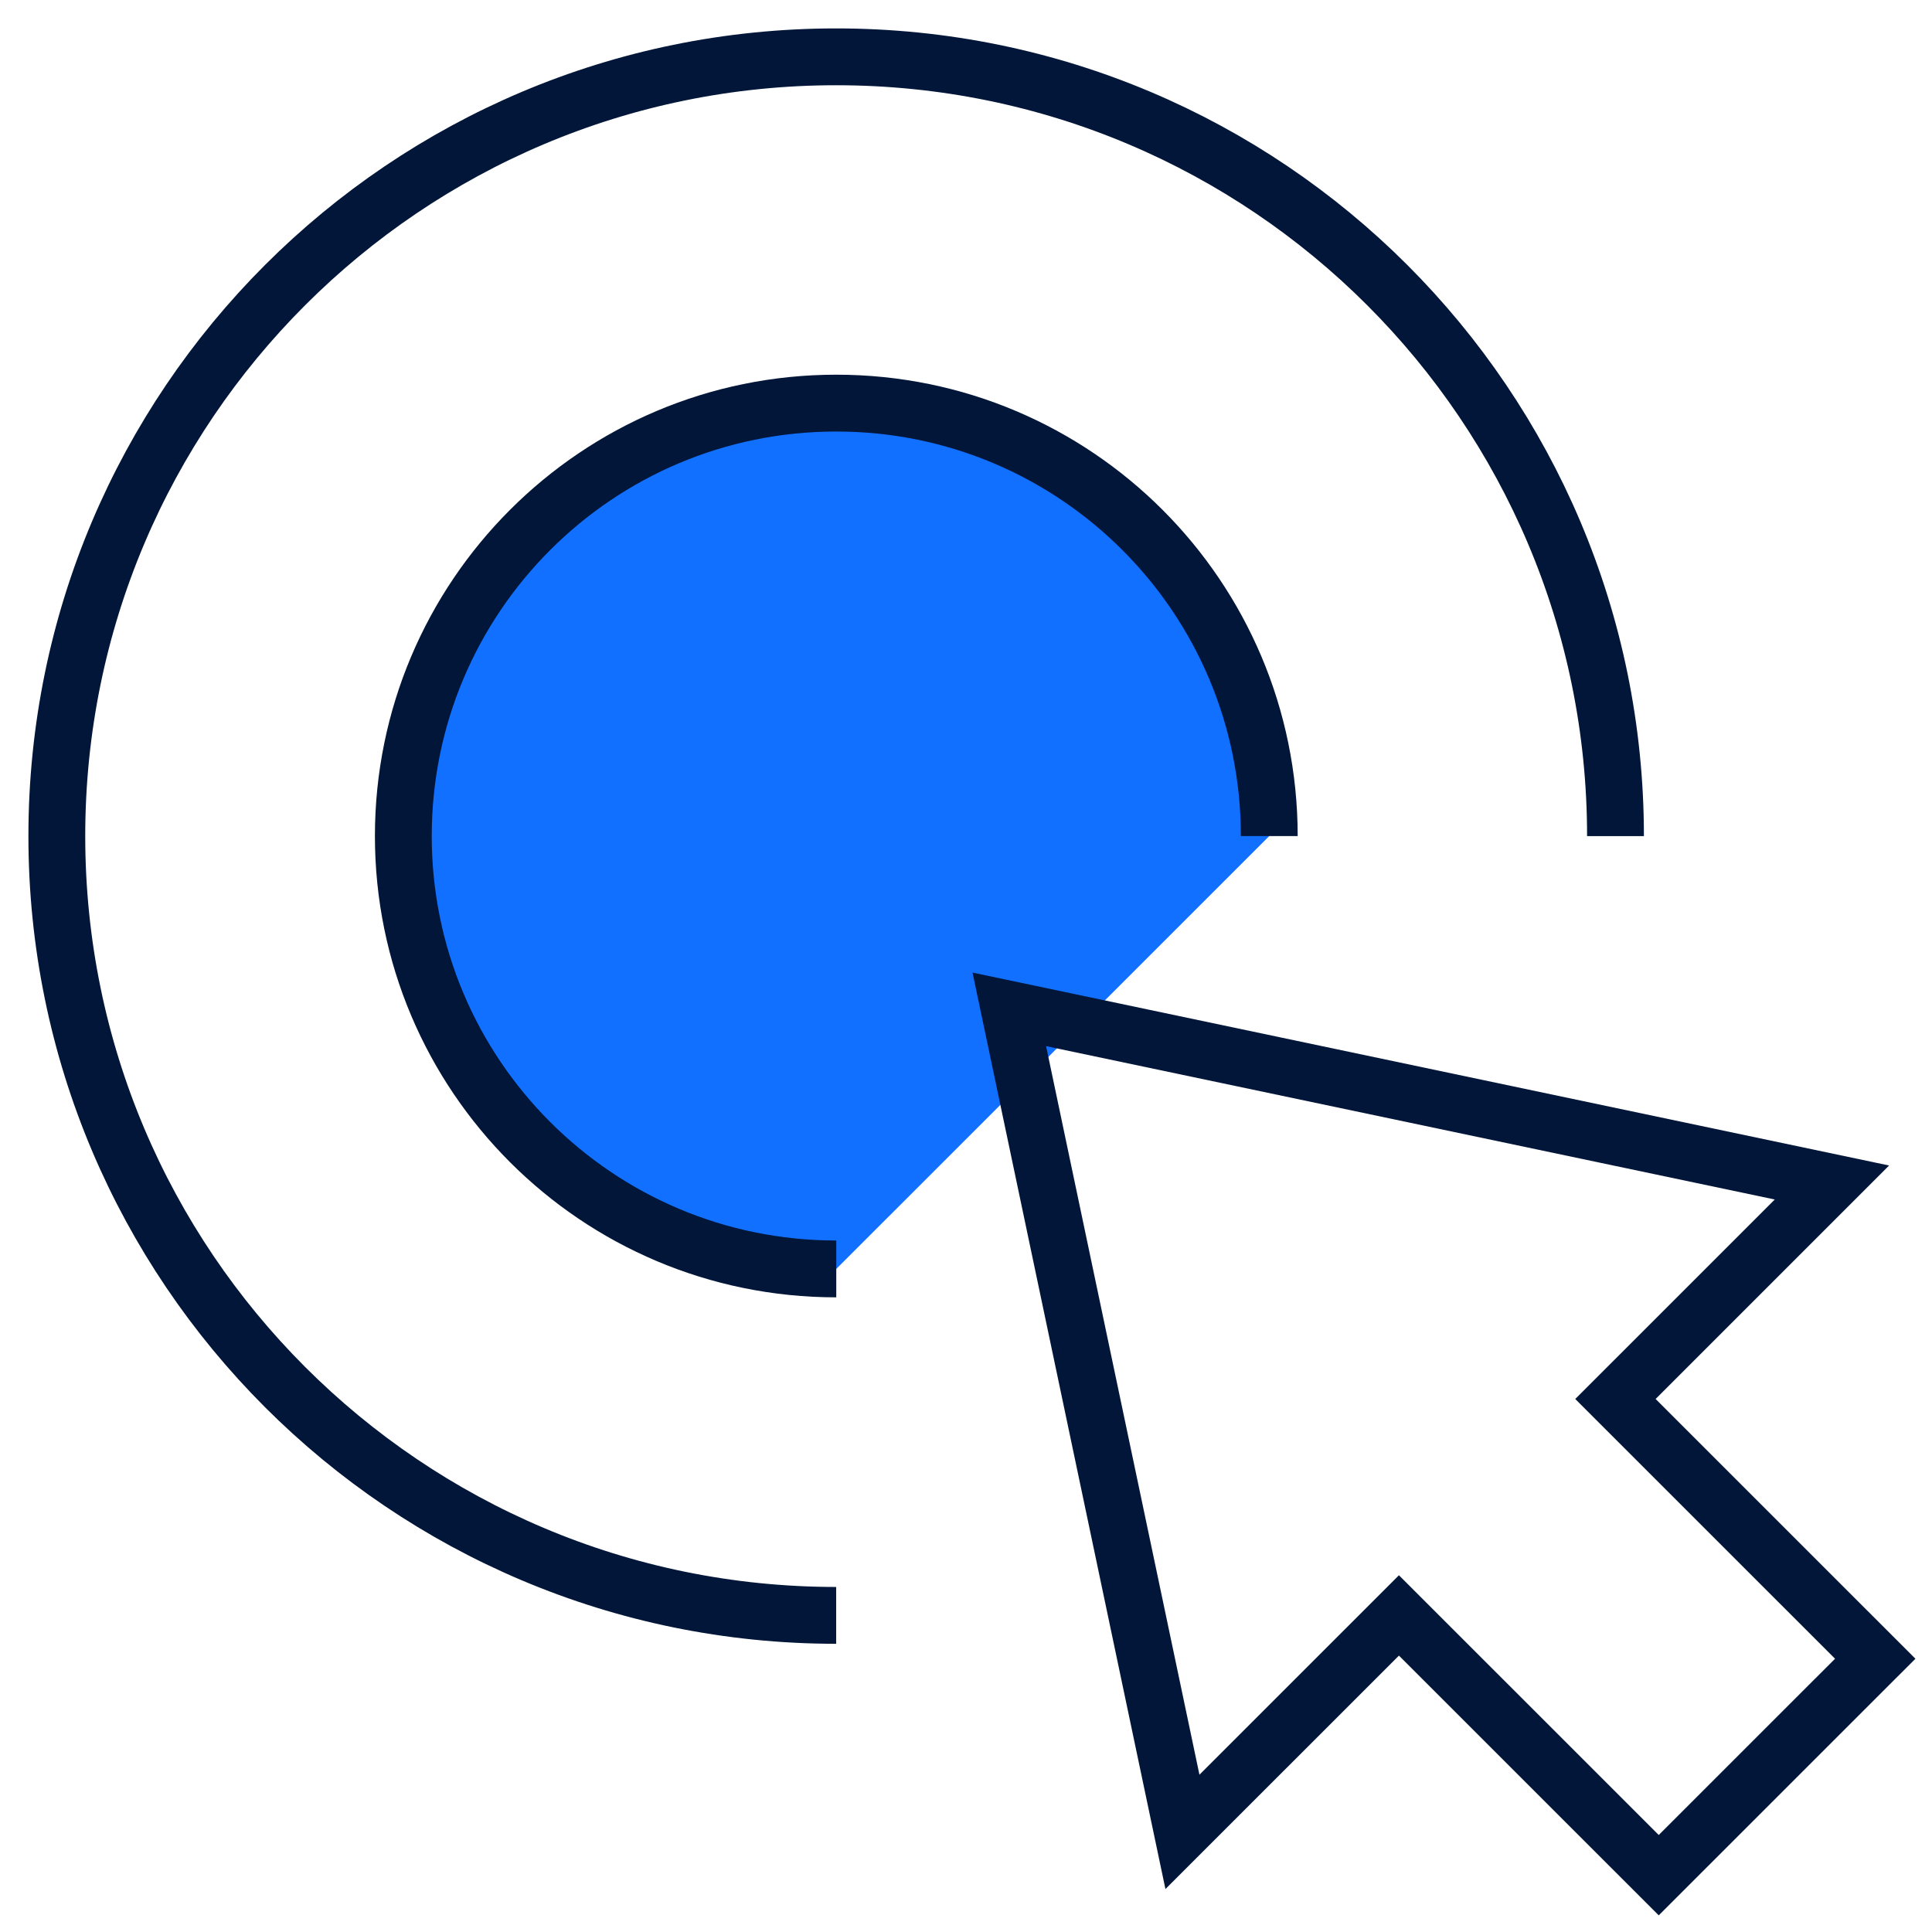
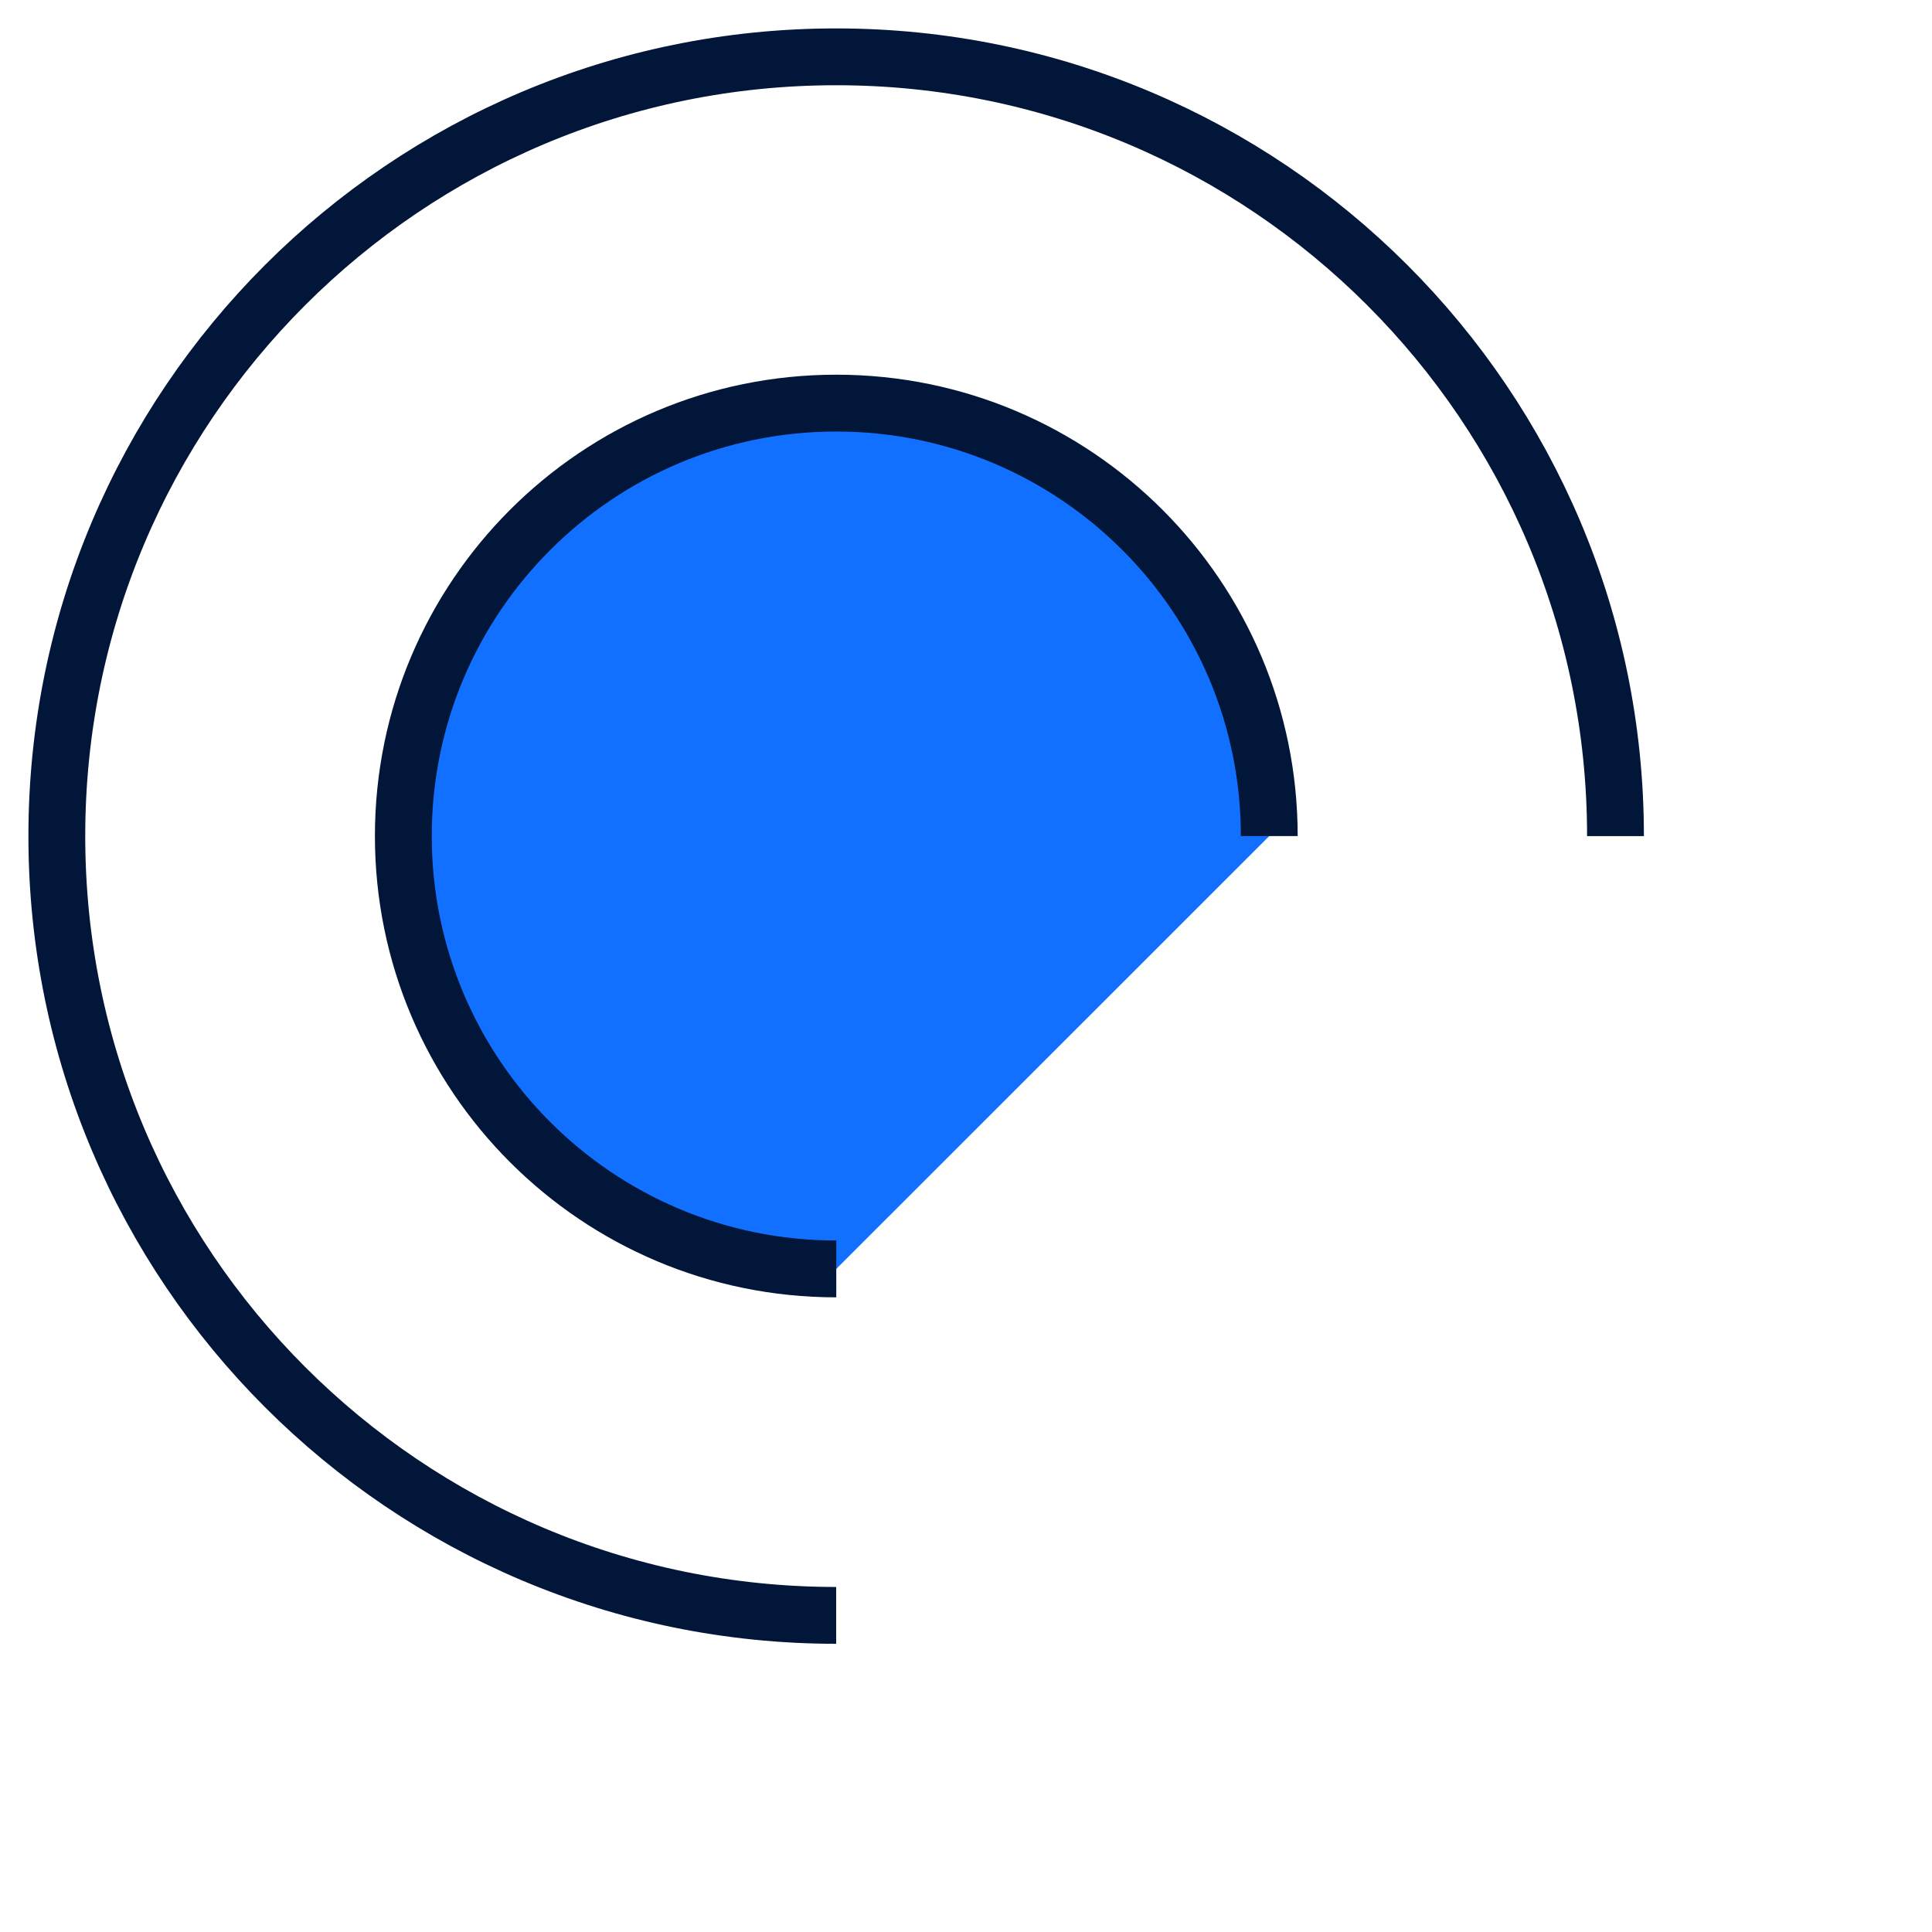
<svg xmlns="http://www.w3.org/2000/svg" width="34" height="34" viewBox="0 0 34 34" fill="none">
  <path d="M28.43 14.714C28.43 7.14 22.29 1 14.715 1C7.141 1 1 7.14 1 14.714C1 22.288 7.141 28.428 14.715 28.428" stroke="#011638" />
  <path d="M22.337 14.713C22.337 10.505 18.925 7.094 14.717 7.094C10.509 7.094 7.098 10.505 7.098 14.713C7.098 18.92 10.509 22.331 14.717 22.331" fill="#1170FF" />
  <path d="M22.337 14.713C22.337 10.505 18.925 7.094 14.717 7.094C10.509 7.094 7.098 10.505 7.098 14.713C7.098 18.92 10.509 22.331 14.717 22.331" stroke="#011638" />
-   <path d="M17.762 17.763L20.809 32.238L24.619 28.429L29.191 33L33.001 29.191L28.429 24.62L32.239 20.81L17.762 17.763Z" stroke="#011638" />
</svg>